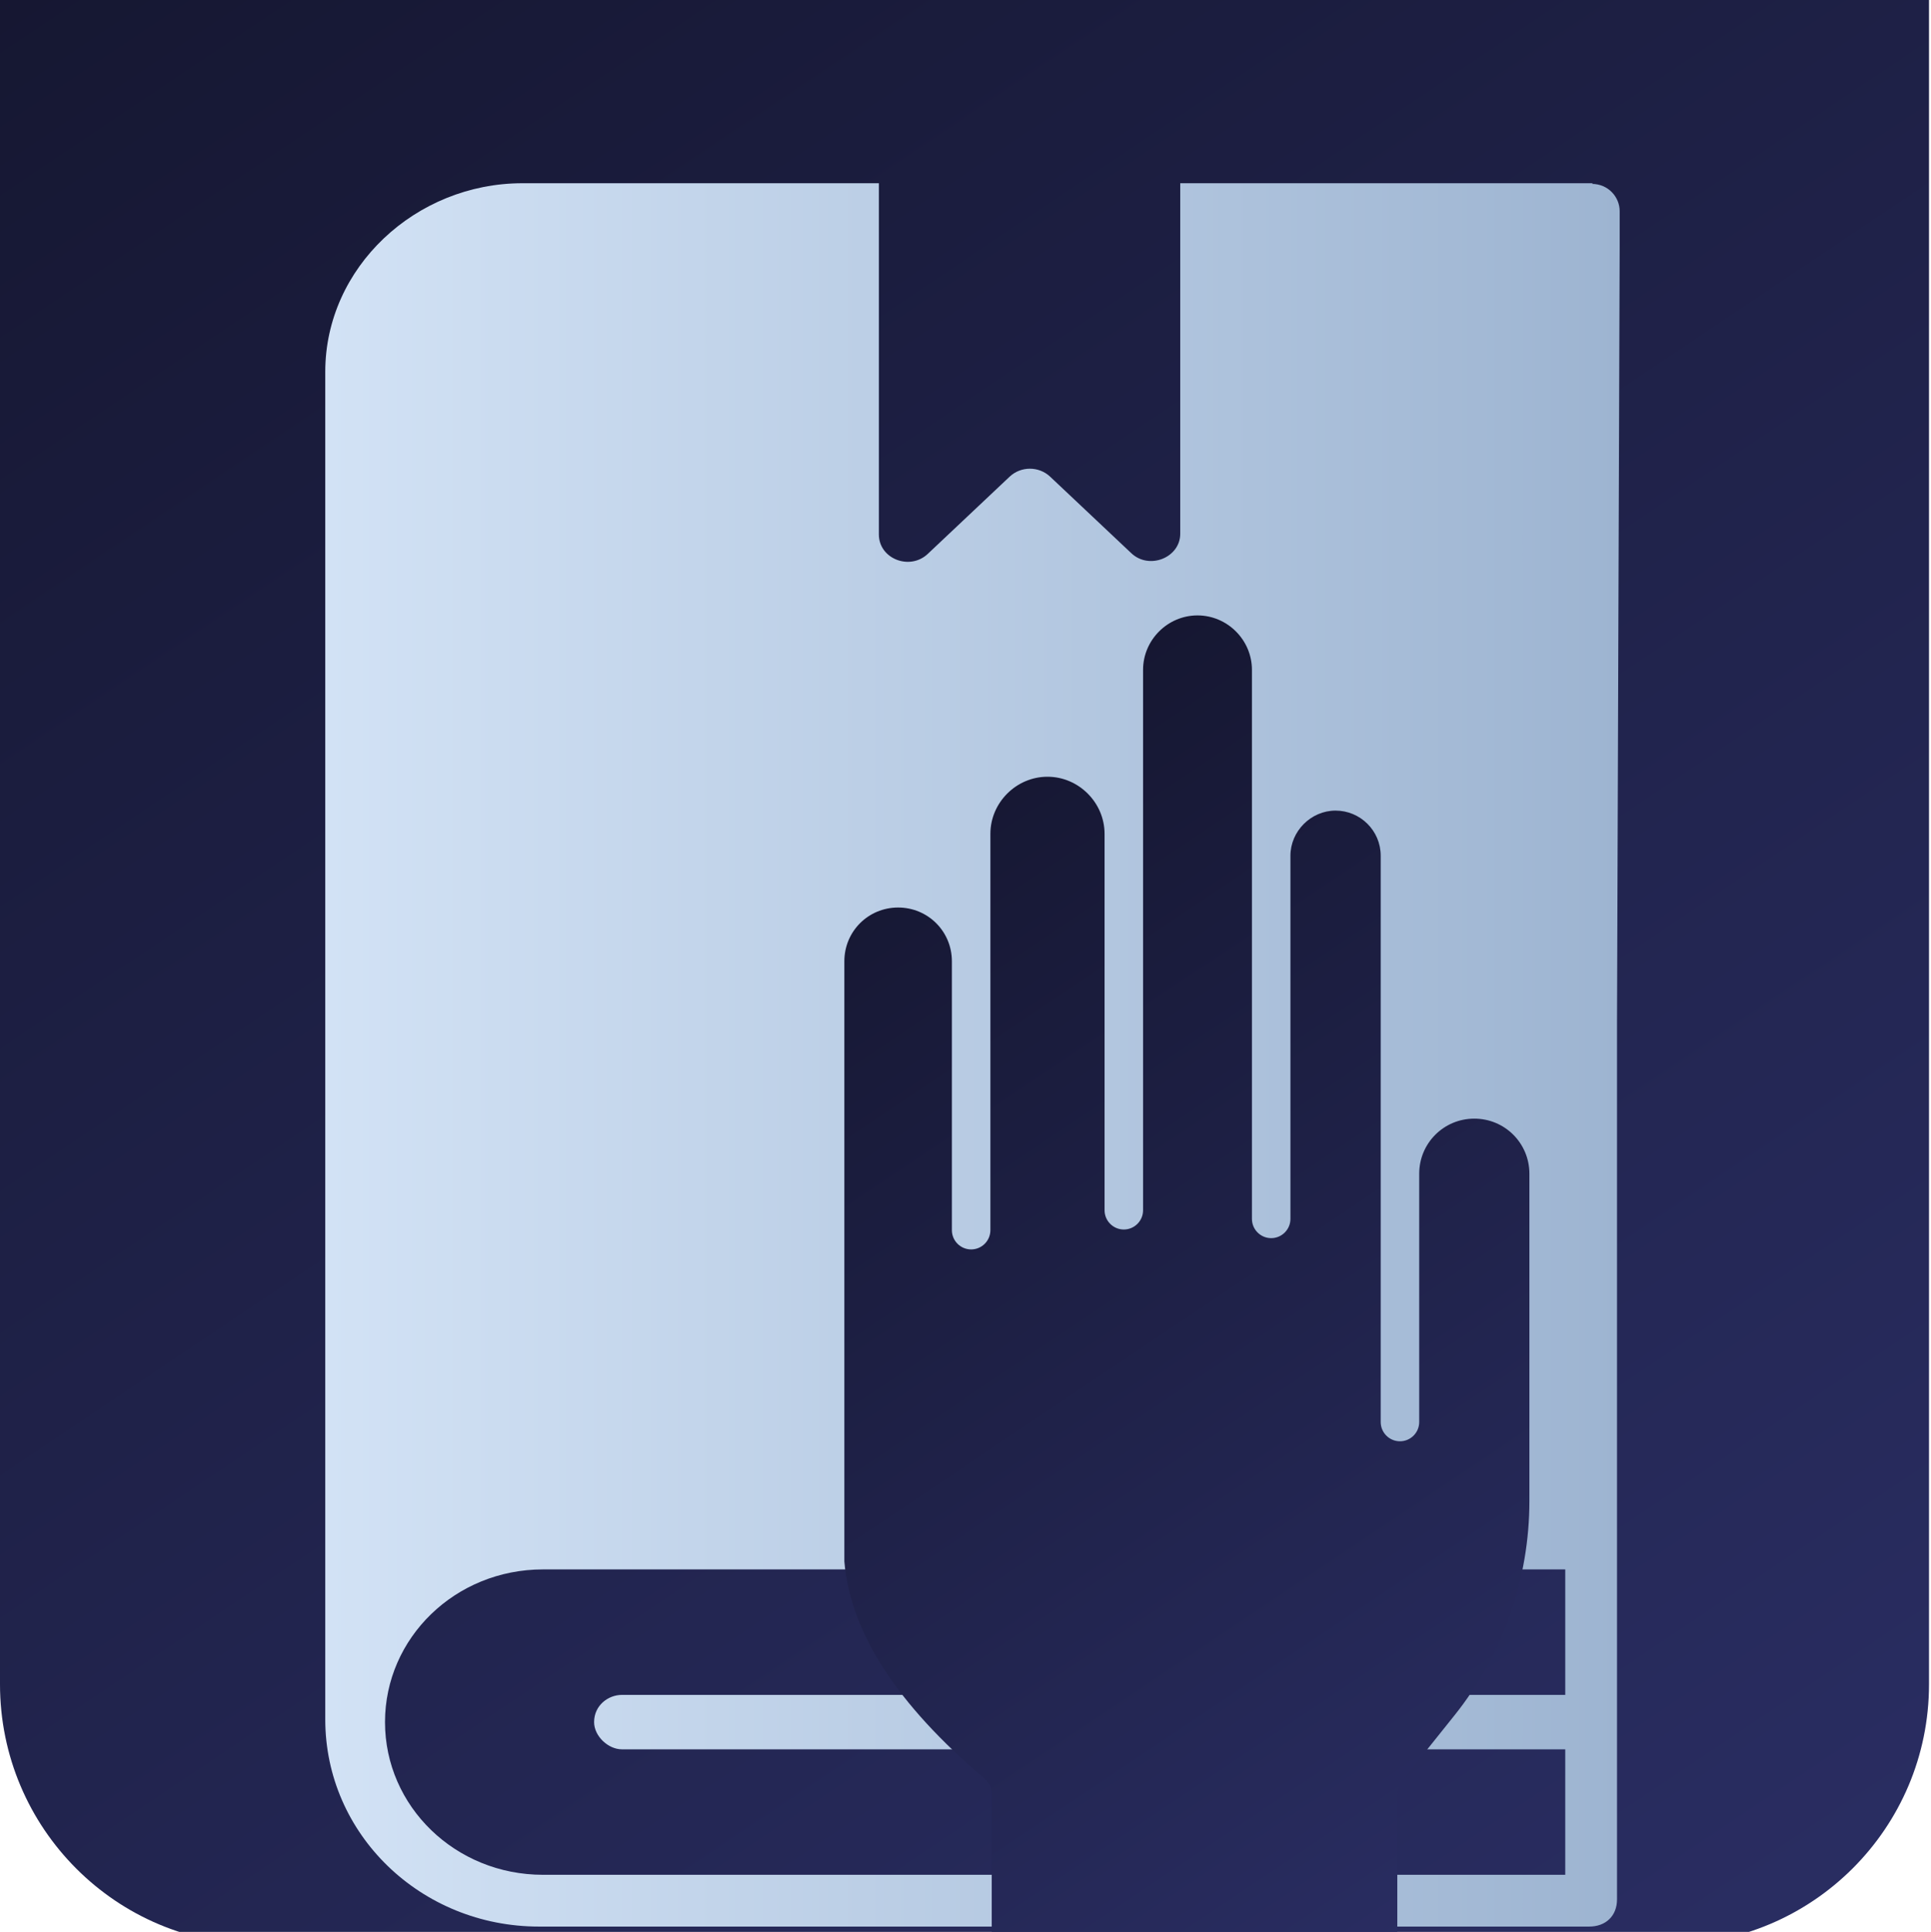
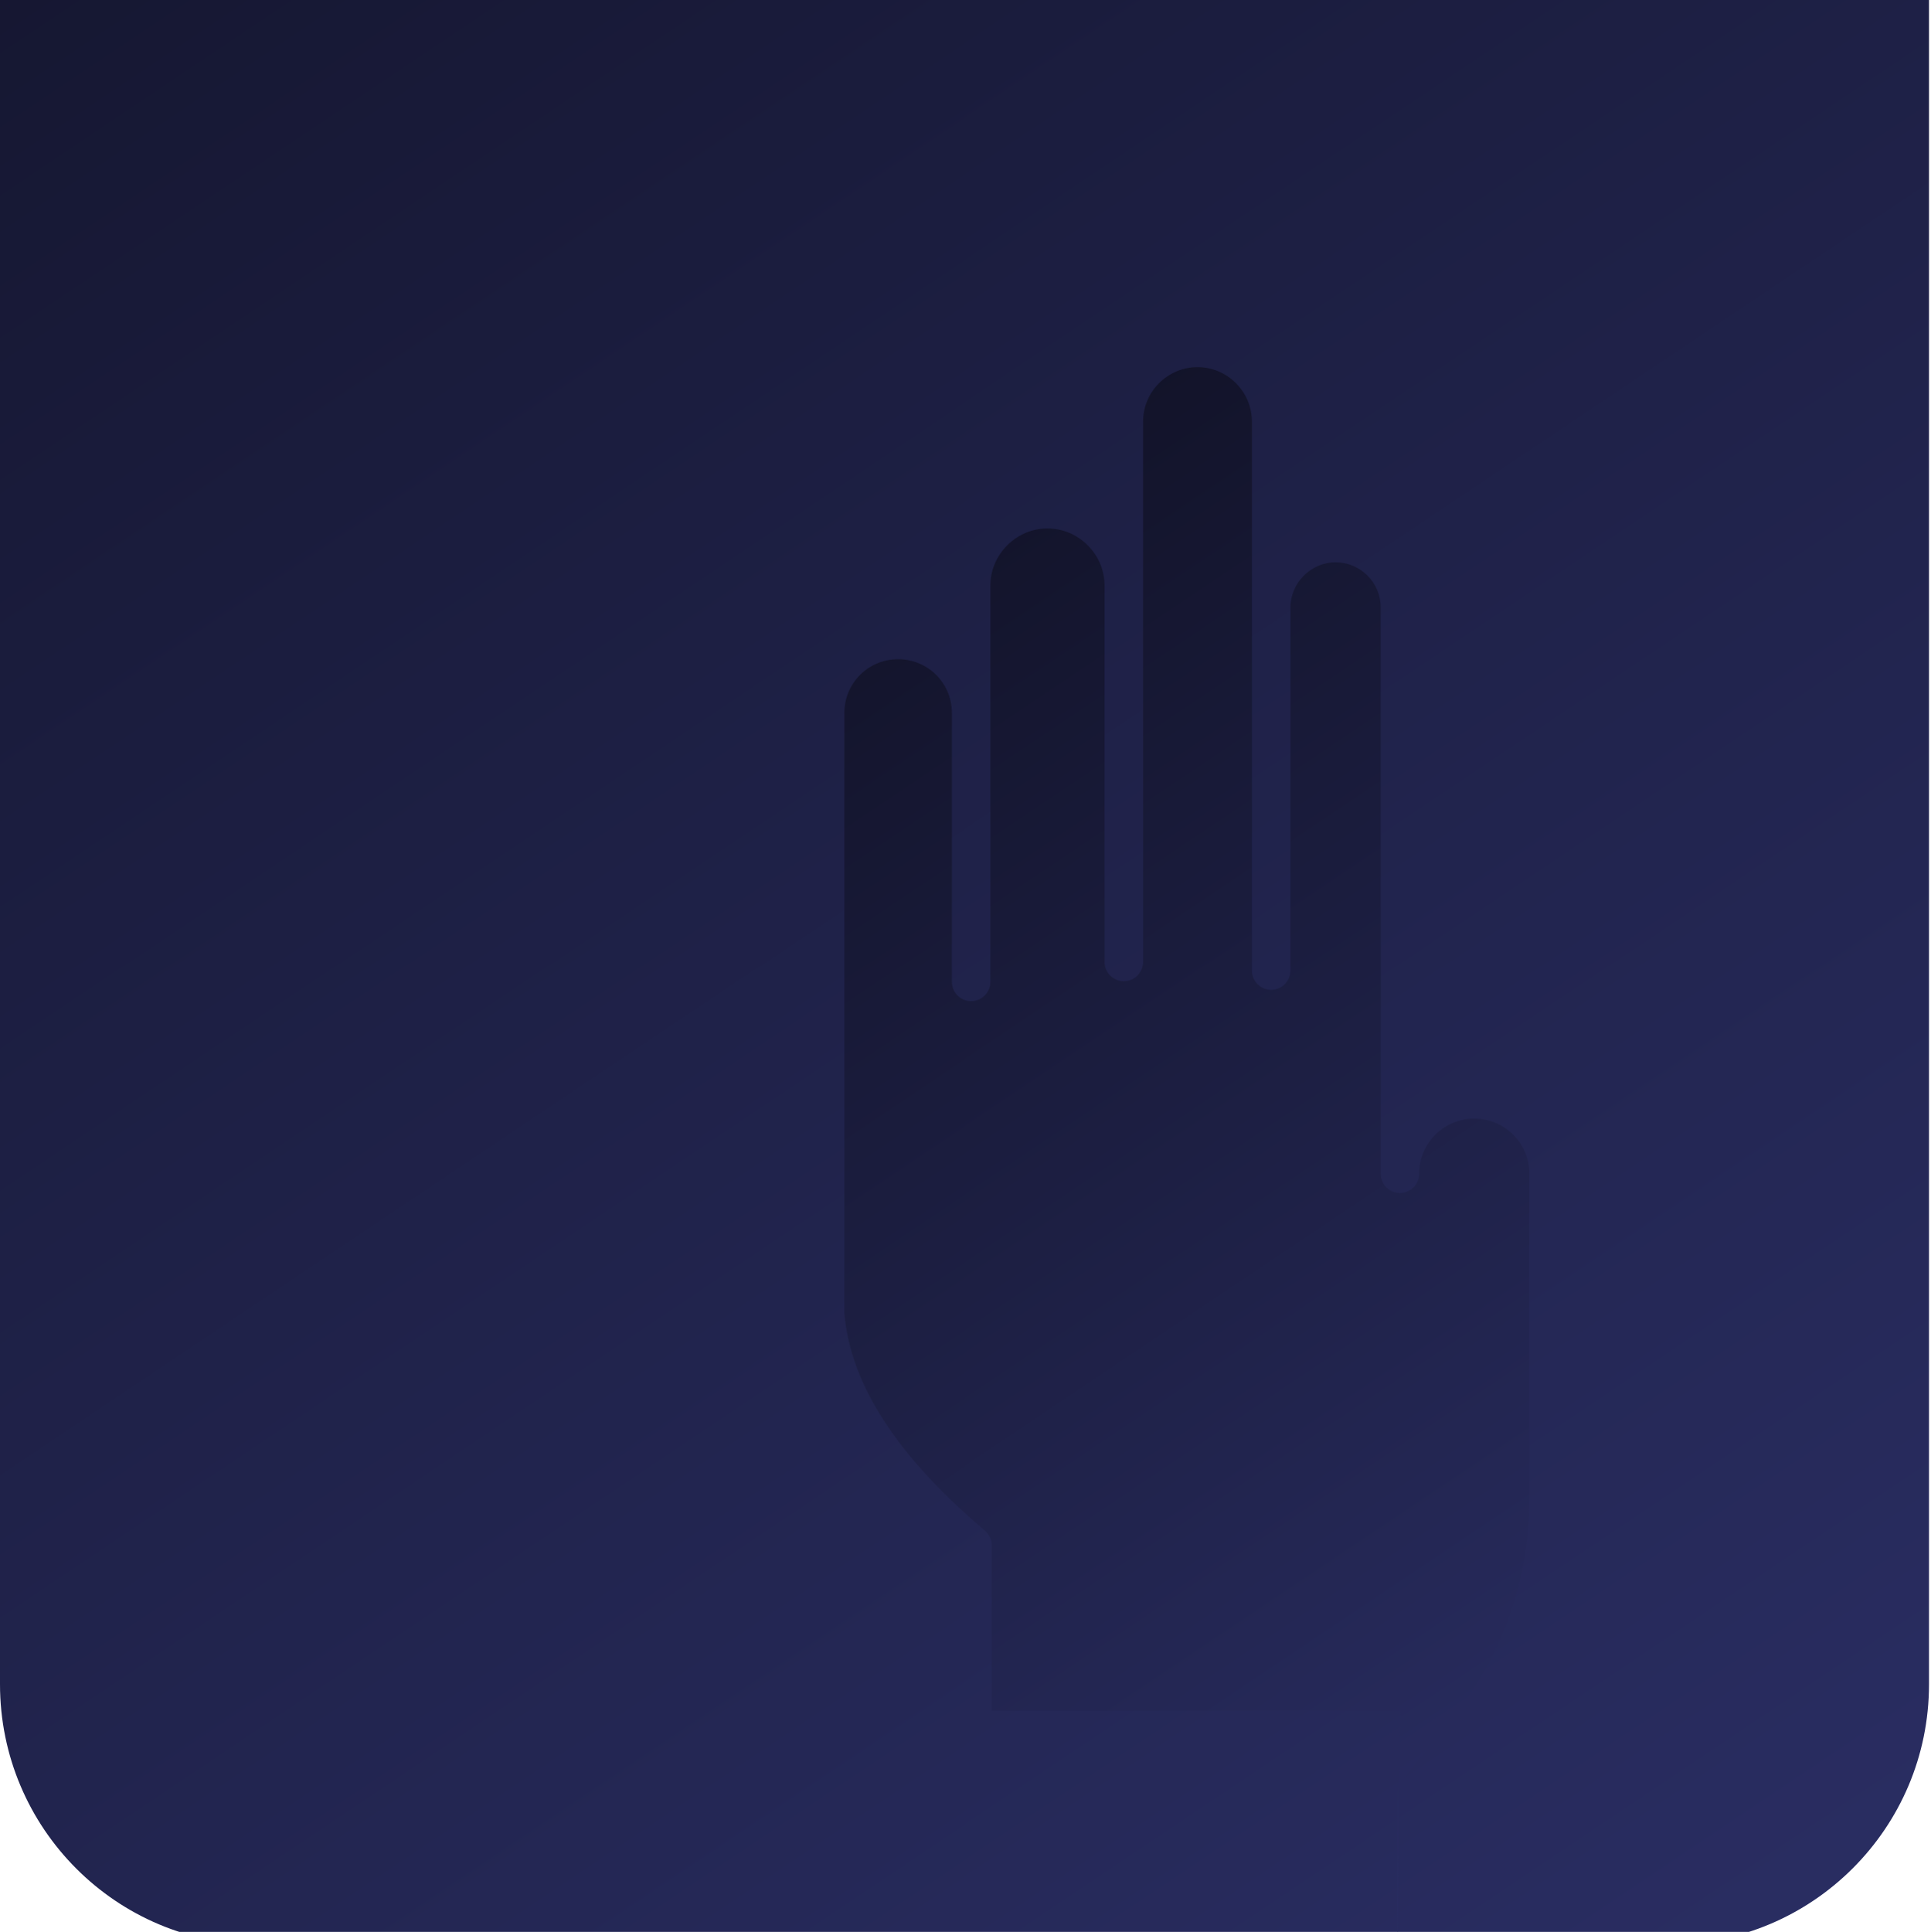
<svg xmlns="http://www.w3.org/2000/svg" xmlns:xlink="http://www.w3.org/1999/xlink" id="Capa_1" data-name="Capa 1" viewBox="0 0 29.09 29.1">
  <defs>
    <style>
      .cls-1 {
        fill: url(#Degradado_sin_nombre);
      }

      .cls-2 {
        fill: url(#Degradado_sin_nombre_2-2);
      }

      .cls-3 {
        fill: url(#Degradado_sin_nombre_2);
      }
    </style>
    <linearGradient id="Degradado_sin_nombre_2" data-name="Degradado sin nombre 2" x1="28.55" y1="34.17" x2="-.2" y2="-8.72" gradientUnits="userSpaceOnUse">
      <stop offset="0" stop-color="#2c3068" />
      <stop offset="1" stop-color="#121329" />
    </linearGradient>
    <linearGradient id="Degradado_sin_nombre" data-name="Degradado sin nombre" x1="4.91" y1="15.89" x2="24.43" y2="15.89" gradientUnits="userSpaceOnUse">
      <stop offset="0" stop-color="#d2e2f5" />
      <stop offset="1" stop-color="#9db4d1" />
    </linearGradient>
    <linearGradient id="Degradado_sin_nombre_2-2" data-name="Degradado sin nombre 2" x1="24.13" y1="30.49" x2="10.41" y2="10.02" xlink:href="#Degradado_sin_nombre_2" />
  </defs>
  <path class="cls-3" d="M0-.06h29.06v25.43c0,2.17-1.76,3.92-3.92,3.92H3.92C1.76,29.3,0,27.54,0,25.37V-.06H0Z" />
-   <path class="cls-1" d="M24,2.76h-6.22v5.28c0,.36-.47.55-.74.29l-1.22-1.15c-.17-.16-.44-.16-.61,0l-1.23,1.16c-.27.26-.74.08-.74-.29V2.76h-5.37c-1.61,0-2.97,1.27-2.97,2.84v20.3c0,1.73,1.44,3.12,3.22,3.12h15.82c.25,0,.42-.16.42-.41v-13.23l.04-11.67v-.53c0-.21-.17-.41-.42-.41ZM23.58,25.53h-14.21c-.21,0-.42.16-.42.41,0,.21.21.41.42.41h14.21v1.89h-15.4c-1.32,0-2.38-1.03-2.38-2.3s1.06-2.3,2.38-2.3h15.4v1.89Z" />
-   <path class="cls-2" d="M21.05,29.52v-2.5c0-.07.02-.13.06-.18l.8-1c.73-.91,1.13-2.06,1.13-3.23v-4.93c0-.46-.37-.83-.83-.83s-.83.37-.83.83v3.74c0,.16-.13.29-.29.29s-.29-.13-.29-.29v-8.53c0-.38-.31-.68-.68-.68s-.68.31-.68.68v5.47c0,.16-.13.29-.29.29s-.29-.13-.29-.29v-8.27c0-.45-.37-.82-.82-.82s-.82.37-.82.82v8.14c0,.16-.13.29-.29.29s-.29-.13-.29-.29v-5.67c0-.47-.39-.86-.86-.86s-.86.39-.86.86v5.97c0,.16-.13.29-.29.29s-.29-.13-.29-.29v-4.05c0-.45-.36-.81-.81-.81s-.81.36-.81.81v9.04c.09,1.07.79,2.15,2.11,3.27.07.06.11.14.11.22v2.5h6.16Z" />
+   <path class="cls-2" d="M21.05,29.52v-2.5c0-.07.02-.13.06-.18l.8-1c.73-.91,1.13-2.06,1.13-3.23v-4.93c0-.46-.37-.83-.83-.83s-.83.37-.83.83c0,.16-.13.29-.29.29s-.29-.13-.29-.29v-8.53c0-.38-.31-.68-.68-.68s-.68.31-.68.68v5.47c0,.16-.13.29-.29.29s-.29-.13-.29-.29v-8.27c0-.45-.37-.82-.82-.82s-.82.37-.82.82v8.14c0,.16-.13.29-.29.29s-.29-.13-.29-.29v-5.67c0-.47-.39-.86-.86-.86s-.86.39-.86.86v5.97c0,.16-.13.29-.29.29s-.29-.13-.29-.29v-4.05c0-.45-.36-.81-.81-.81s-.81.36-.81.81v9.04c.09,1.07.79,2.15,2.11,3.27.07.06.11.14.11.22v2.5h6.16Z" />
</svg>